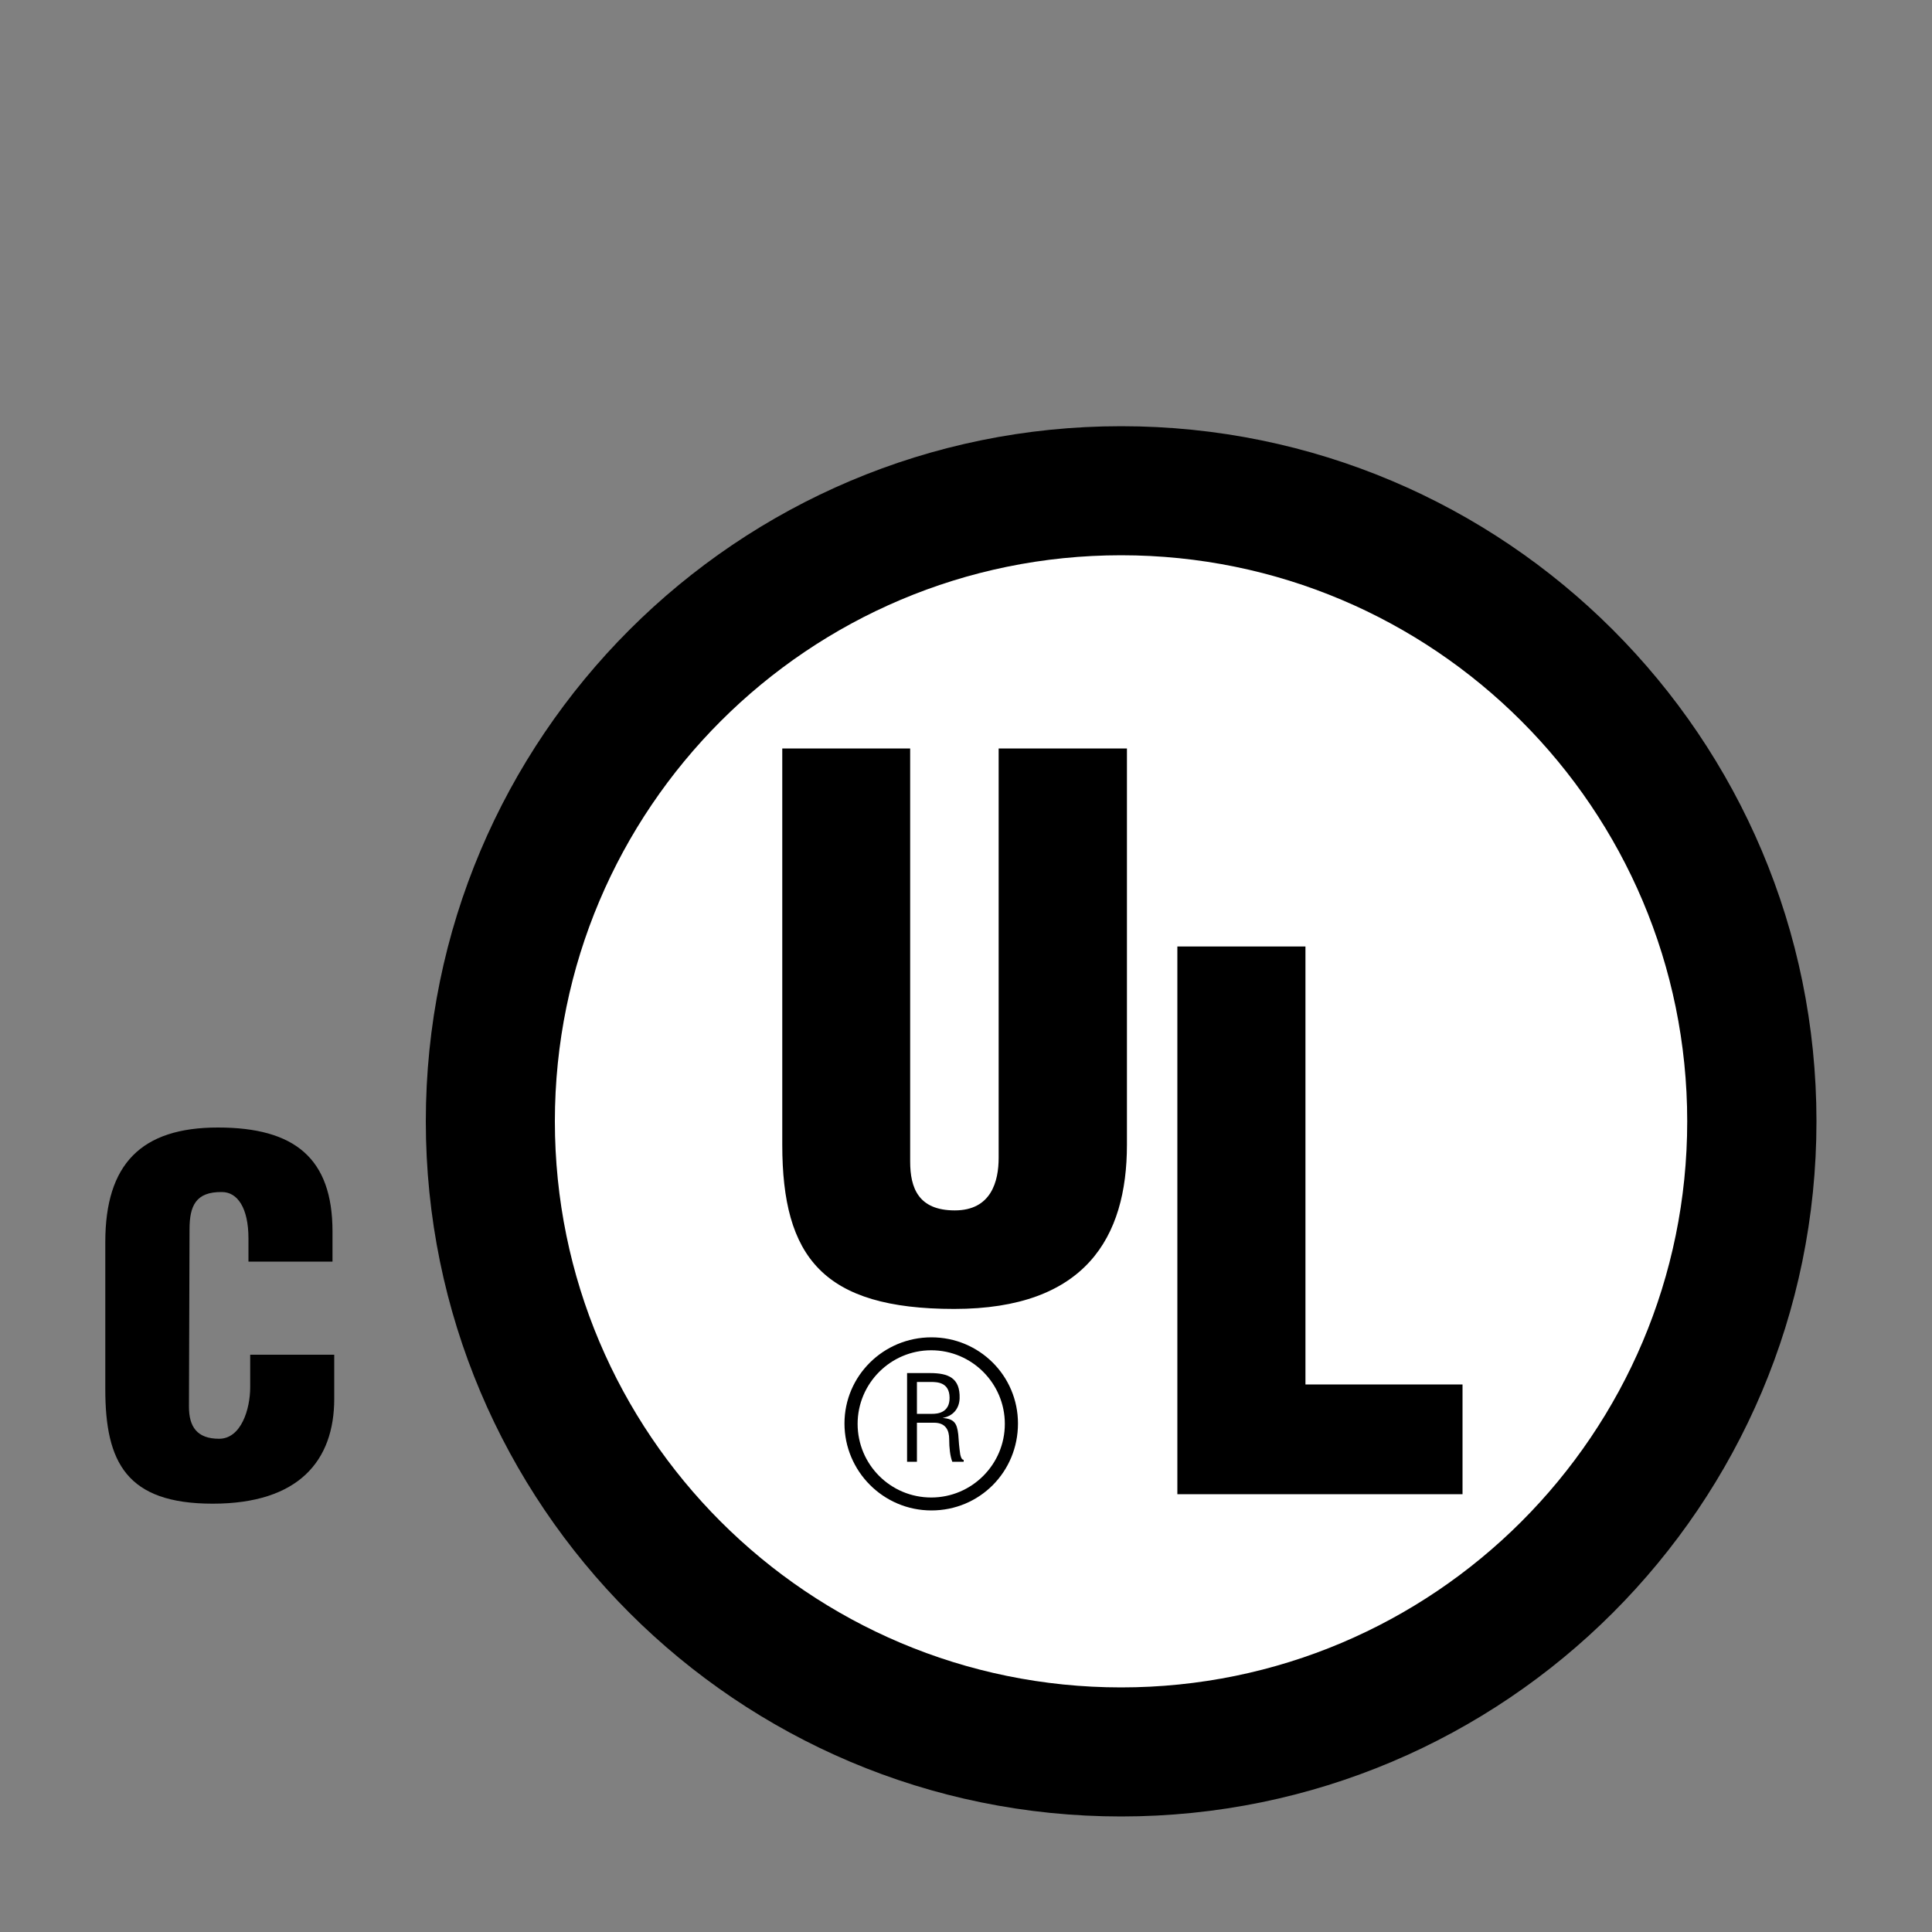
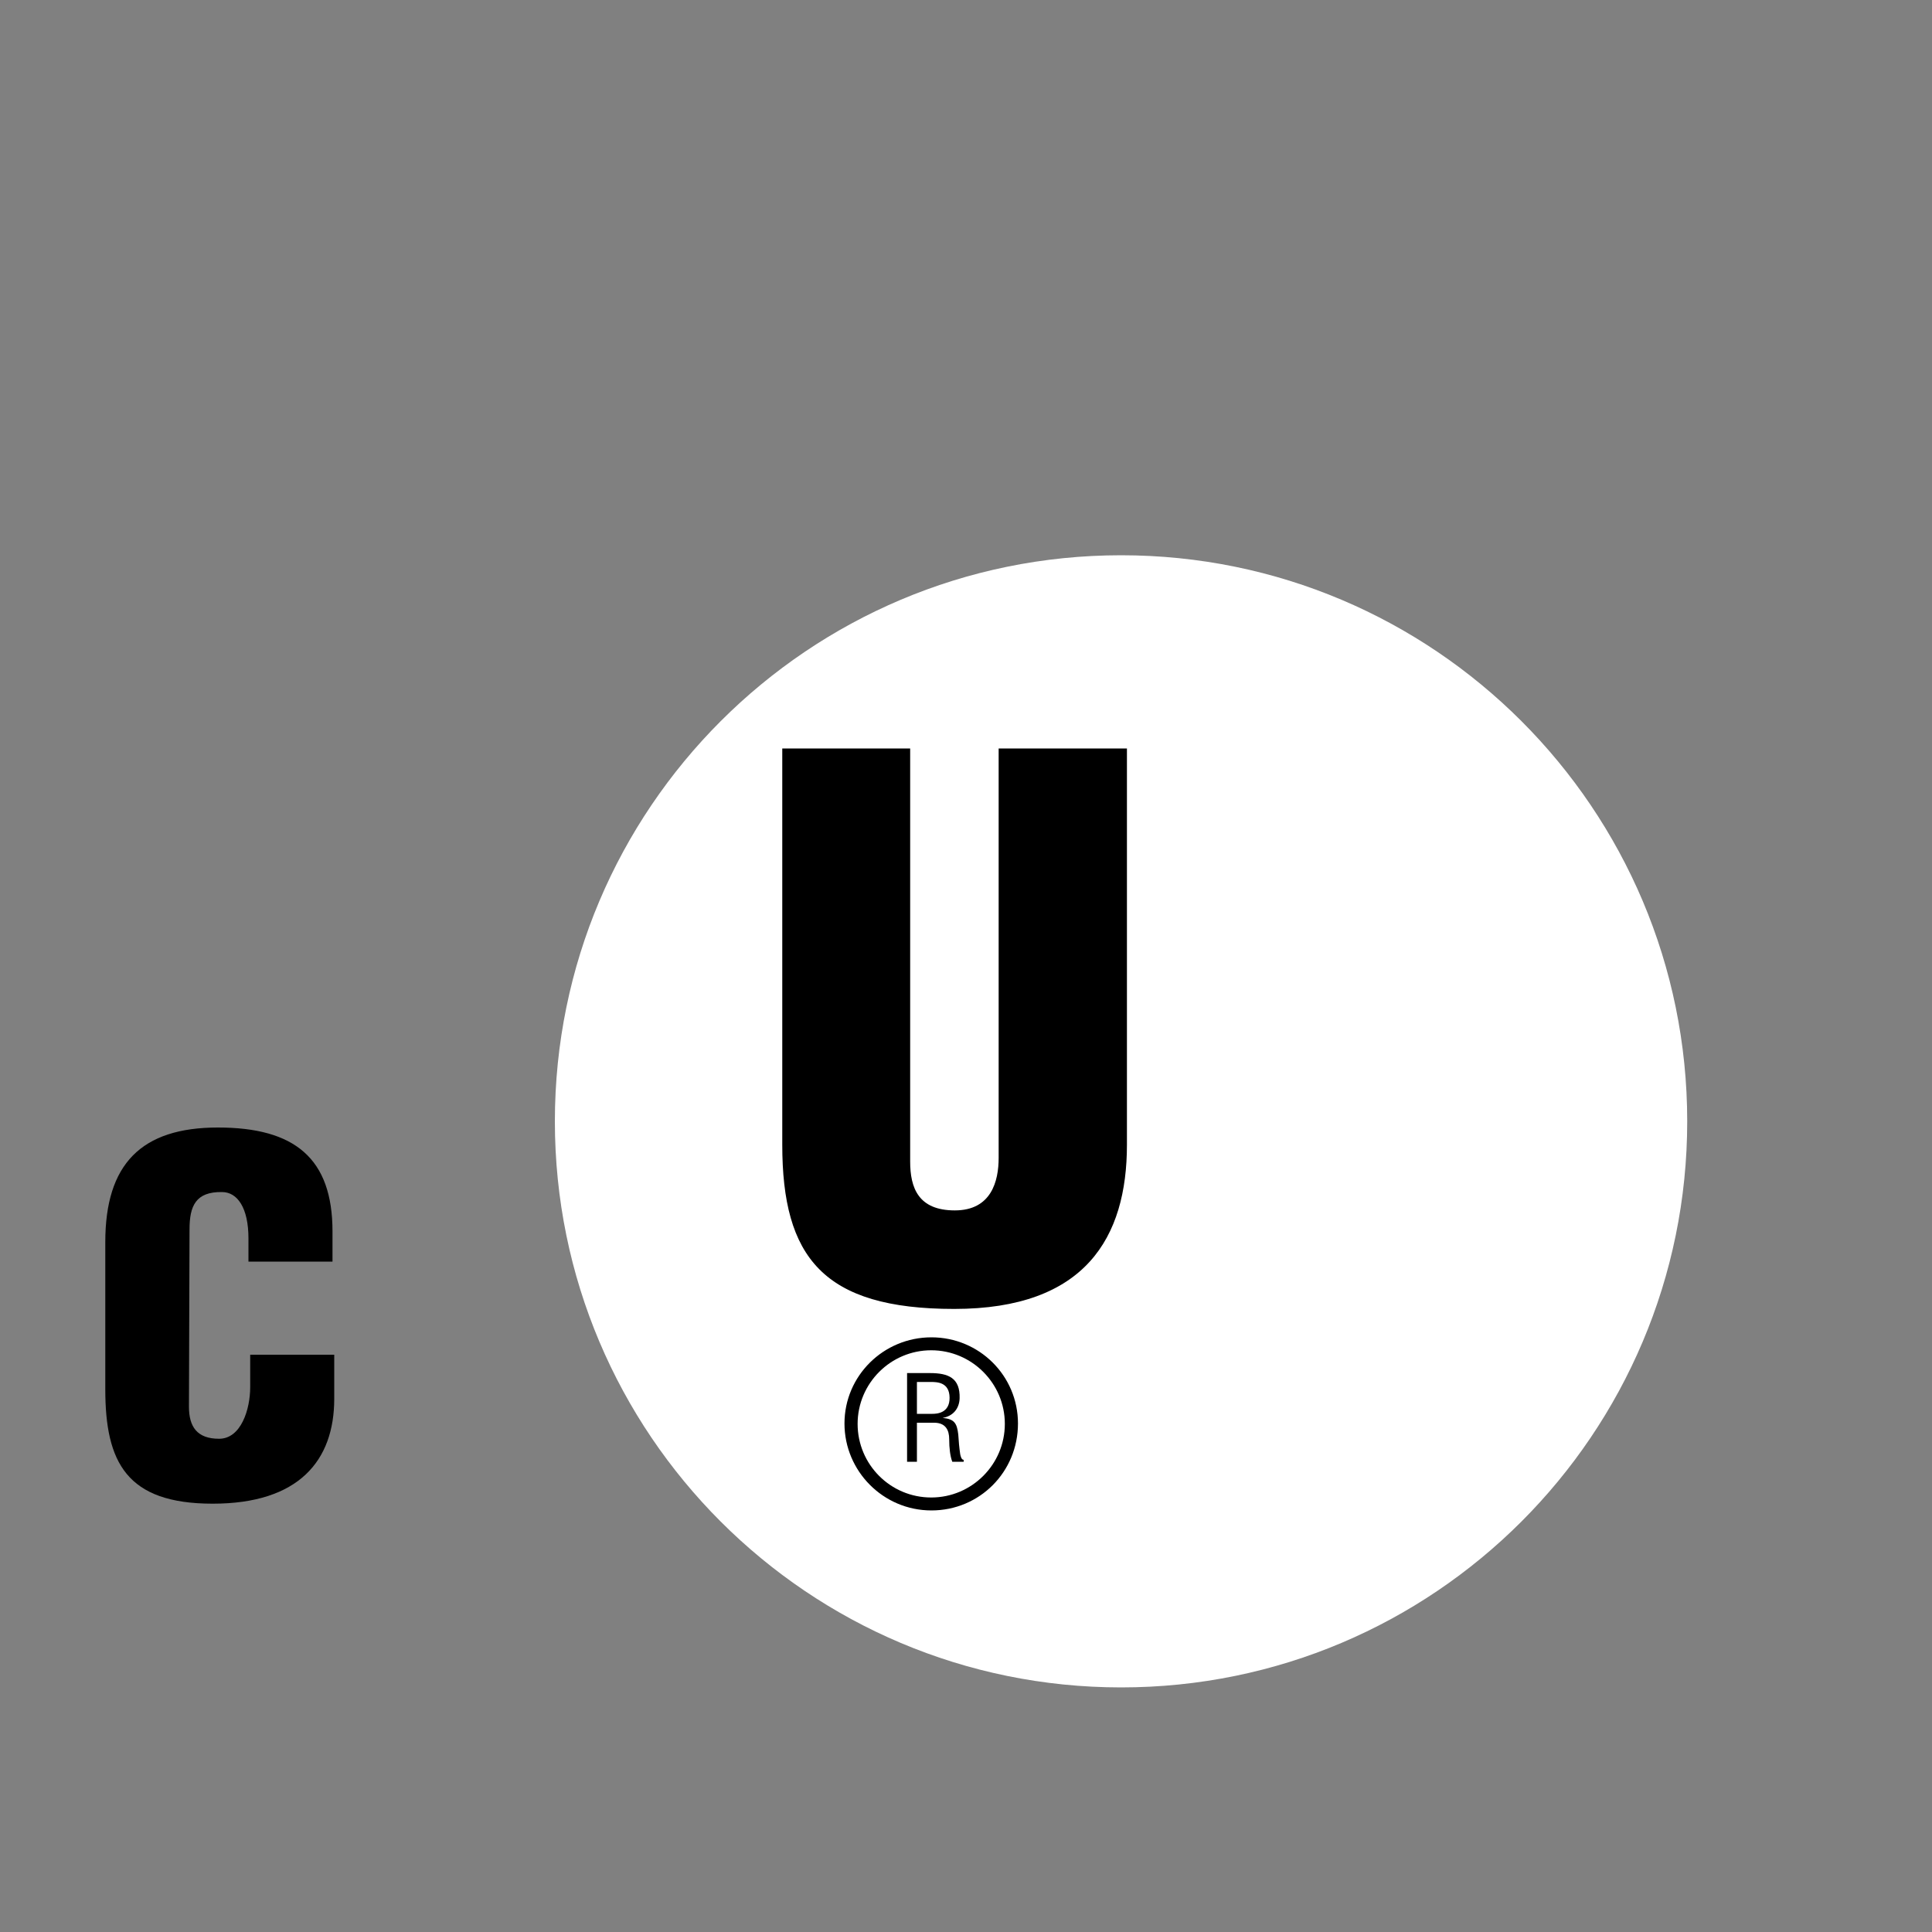
<svg xmlns="http://www.w3.org/2000/svg" id="Layer_1" viewBox="0 0 1000 1000">
  <rect x="0" y="0" width="1000" height="1000" fill="#808080" stroke="none" />
  <defs>
    <style>.cls-1{fill:#000;}.cls-1,.cls-2{stroke-width:0px;}.cls-2{fill:#fff;}</style>
  </defs>
-   <path class="cls-1" d="M580.3,940.2c198.7,0,359.9-161.1,359.9-359.8s-161.1-359.8-359.9-359.8-359.9,161.1-359.9,359.8,161.1,359.8,359.9,359.8" />
  <path class="cls-2" d="M580.3,873.4c161.8,0,293-131.2,293-293s-131.2-293-293-293-293.1,131.2-293.1,293,131.2,293,293.1,293" />
  <path class="cls-1" d="M404.7,387.4h66.4v213.8c0,13.6,4.2,25.3,23.1,25.3s22.7-15.1,22.7-27.2v-211.9h66.4v205.1c0,48-21.5,85-89.4,85s-89-26.8-89-85v-205.1" />
-   <polyline class="cls-1" points="609.4 773.4 609.4 489.9 675.7 489.9 675.7 716.6 757 716.6 757 773.4 609.4 773.4" />
  <path class="cls-1" d="M128.6,652.9v-11.9c0-15.8-5.7-24-13.7-24-13.6-.2-16.8,7.2-16.8,19.3l-.3,91.8c0,10.4,4.2,16.6,15.6,16.6s16.1-15.3,16.1-26.7v-16.8h43.5v22.8c0,32-18.3,54.3-62.9,54.3s-55.6-21.4-55.6-59.2v-76.2c0-40.4,18.6-59.3,58.3-59.3s59.3,15.9,59.3,53.8v15.6h-43.5" />
  <path class="cls-1" d="M474.6,731.8v-16.5h7.2c3.4,0,9.6.2,9.7,8.1.1,8-6.5,8.4-8.9,8.4h-8M474.6,756.6v-20.2h8.9c6,0,7.8,3.9,7.8,8.5s.5,8.8,1.6,11.7h5.9v-1c-1.2,0-1.6-2-1.8-2.9-.5-3.4-.8-6.8-1-10.2-.7-6.1-2.2-8-8.1-8.6h0c5.3-.9,8.6-4.7,8.8-10.1.3-10.6-5.8-13.1-15.4-13.1h-11.8v45.9h5.1" />
  <path class="cls-1" d="M482,775.1c-21.1,0-38.1-17.1-38.1-38.1s17.1-38.1,38.1-38.1,38.1,17.1,38.1,38.1-17.1,38.1-38.1,38.1ZM526.9,736.8c0-24.7-20-44.6-44.8-44.6s-45,19.9-45,44.6,20.1,45,45,45,44.8-19.9,44.8-45" />
</svg>